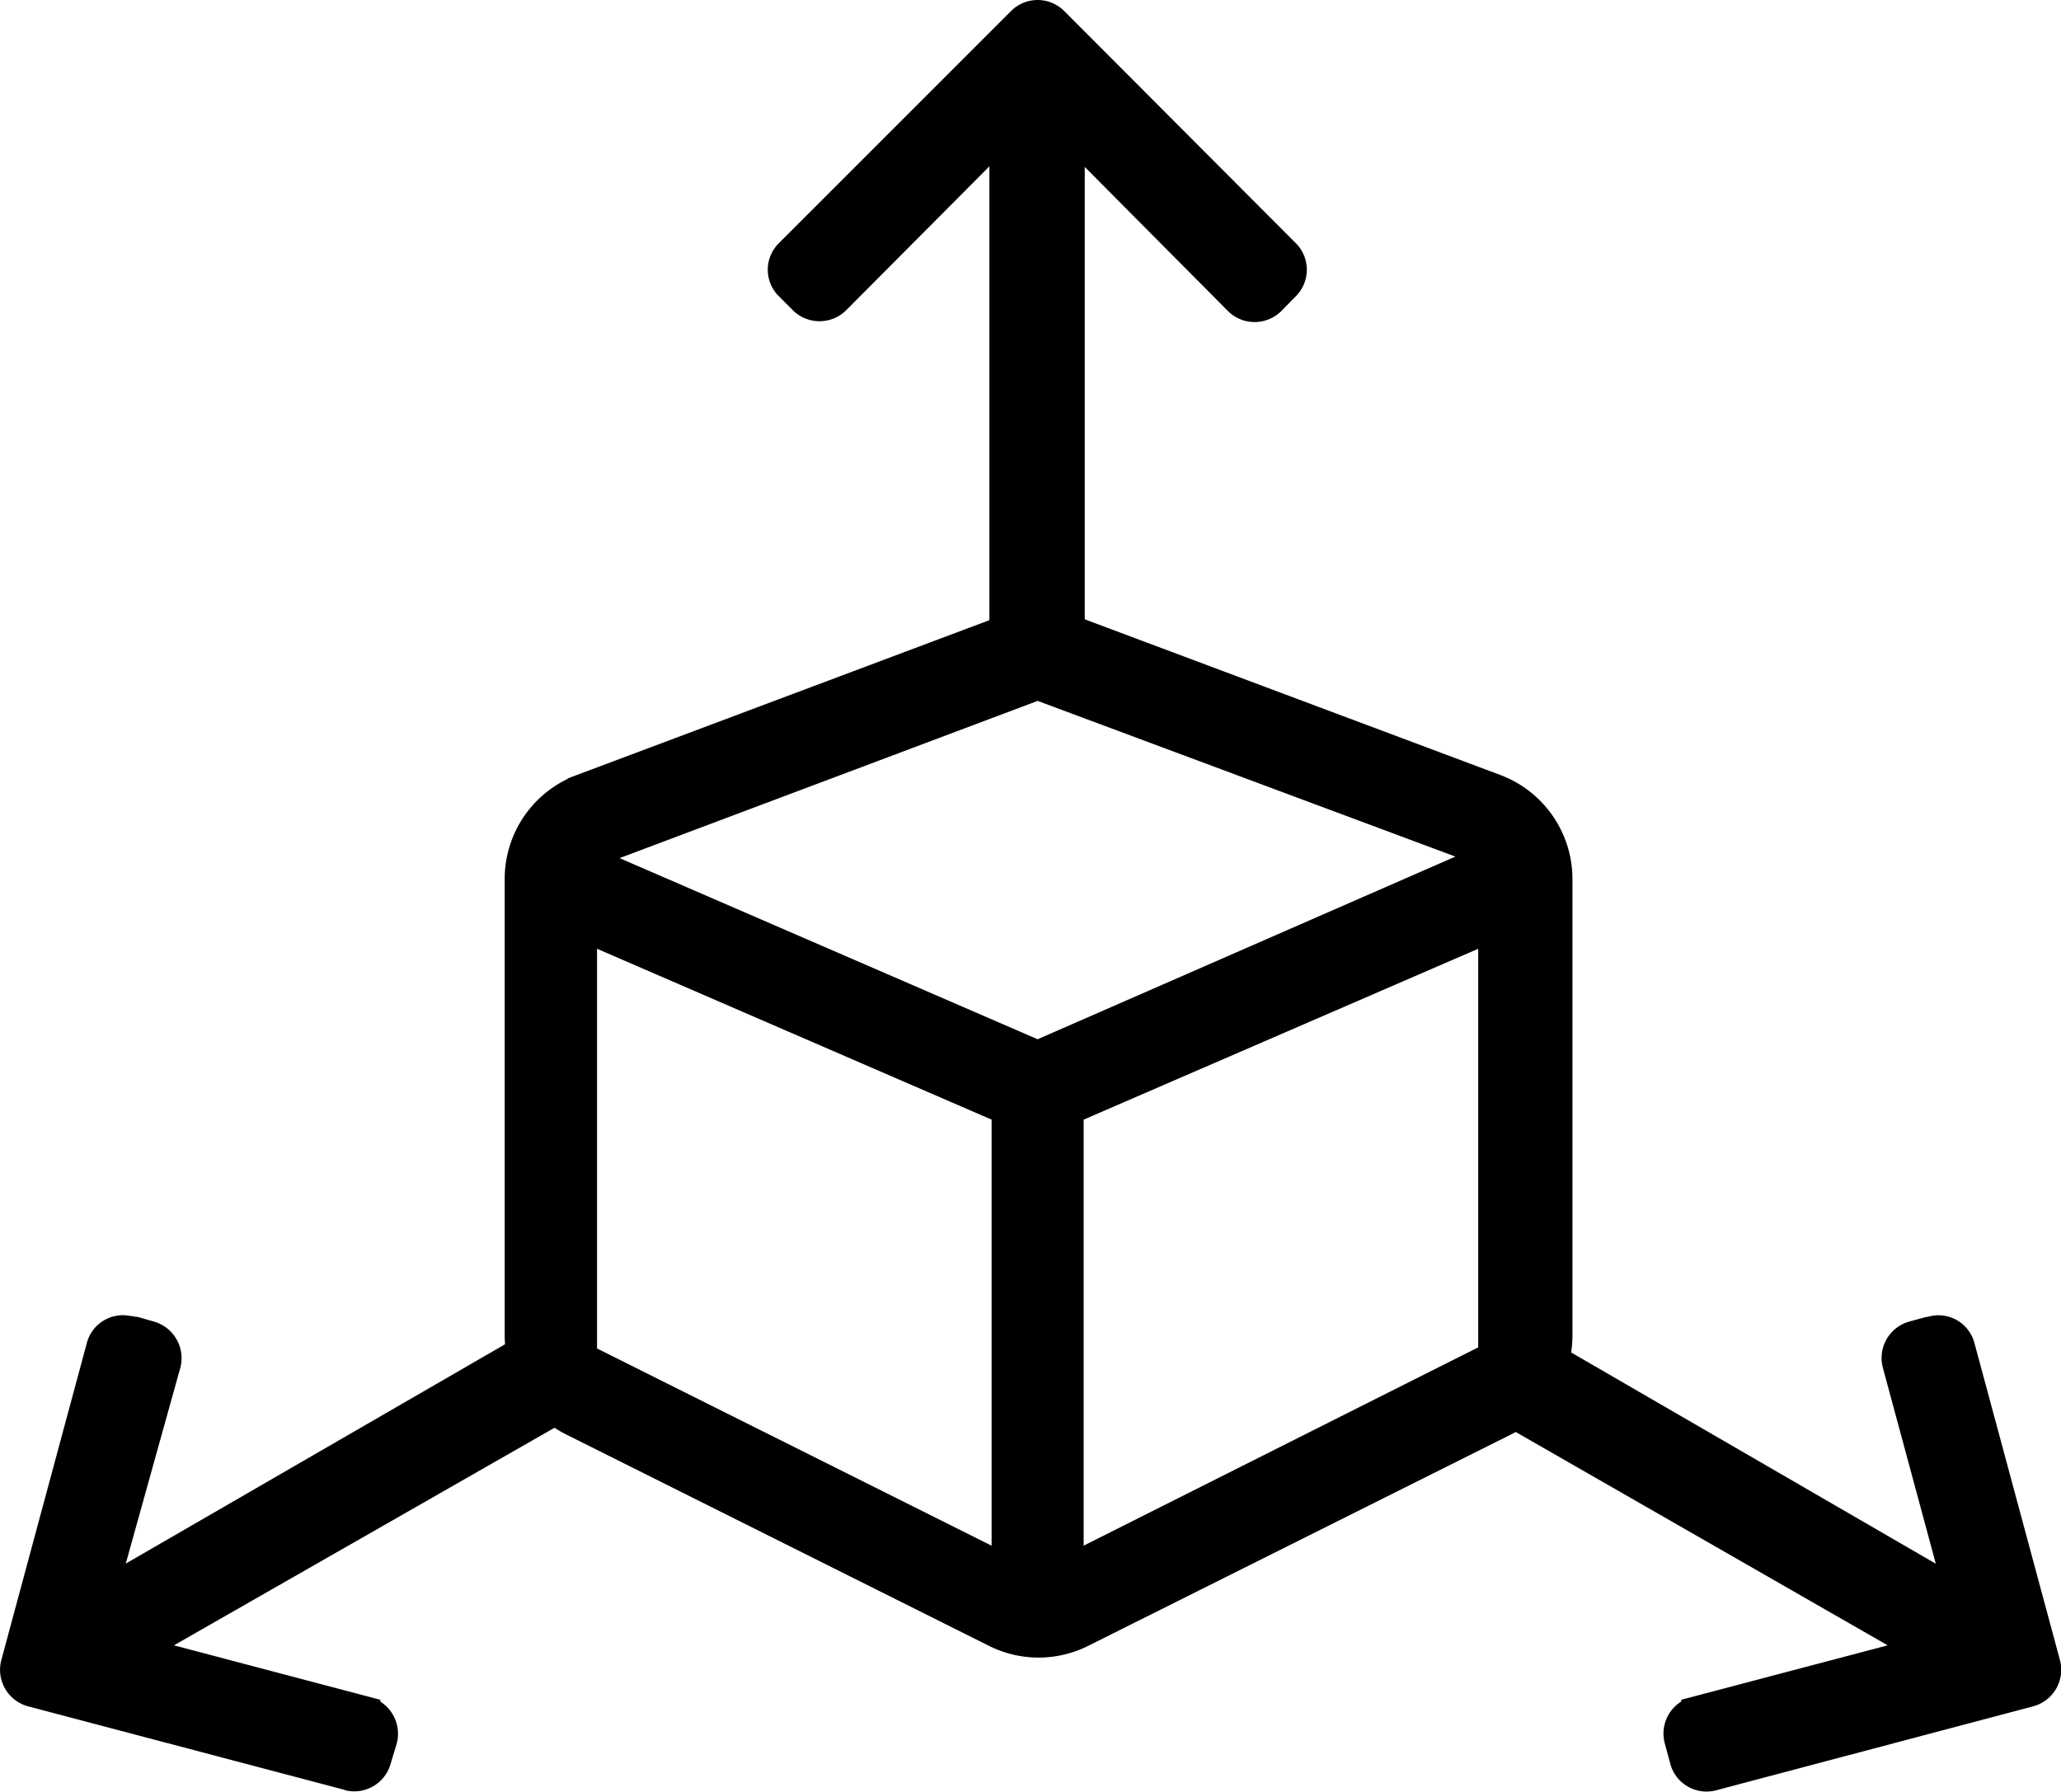
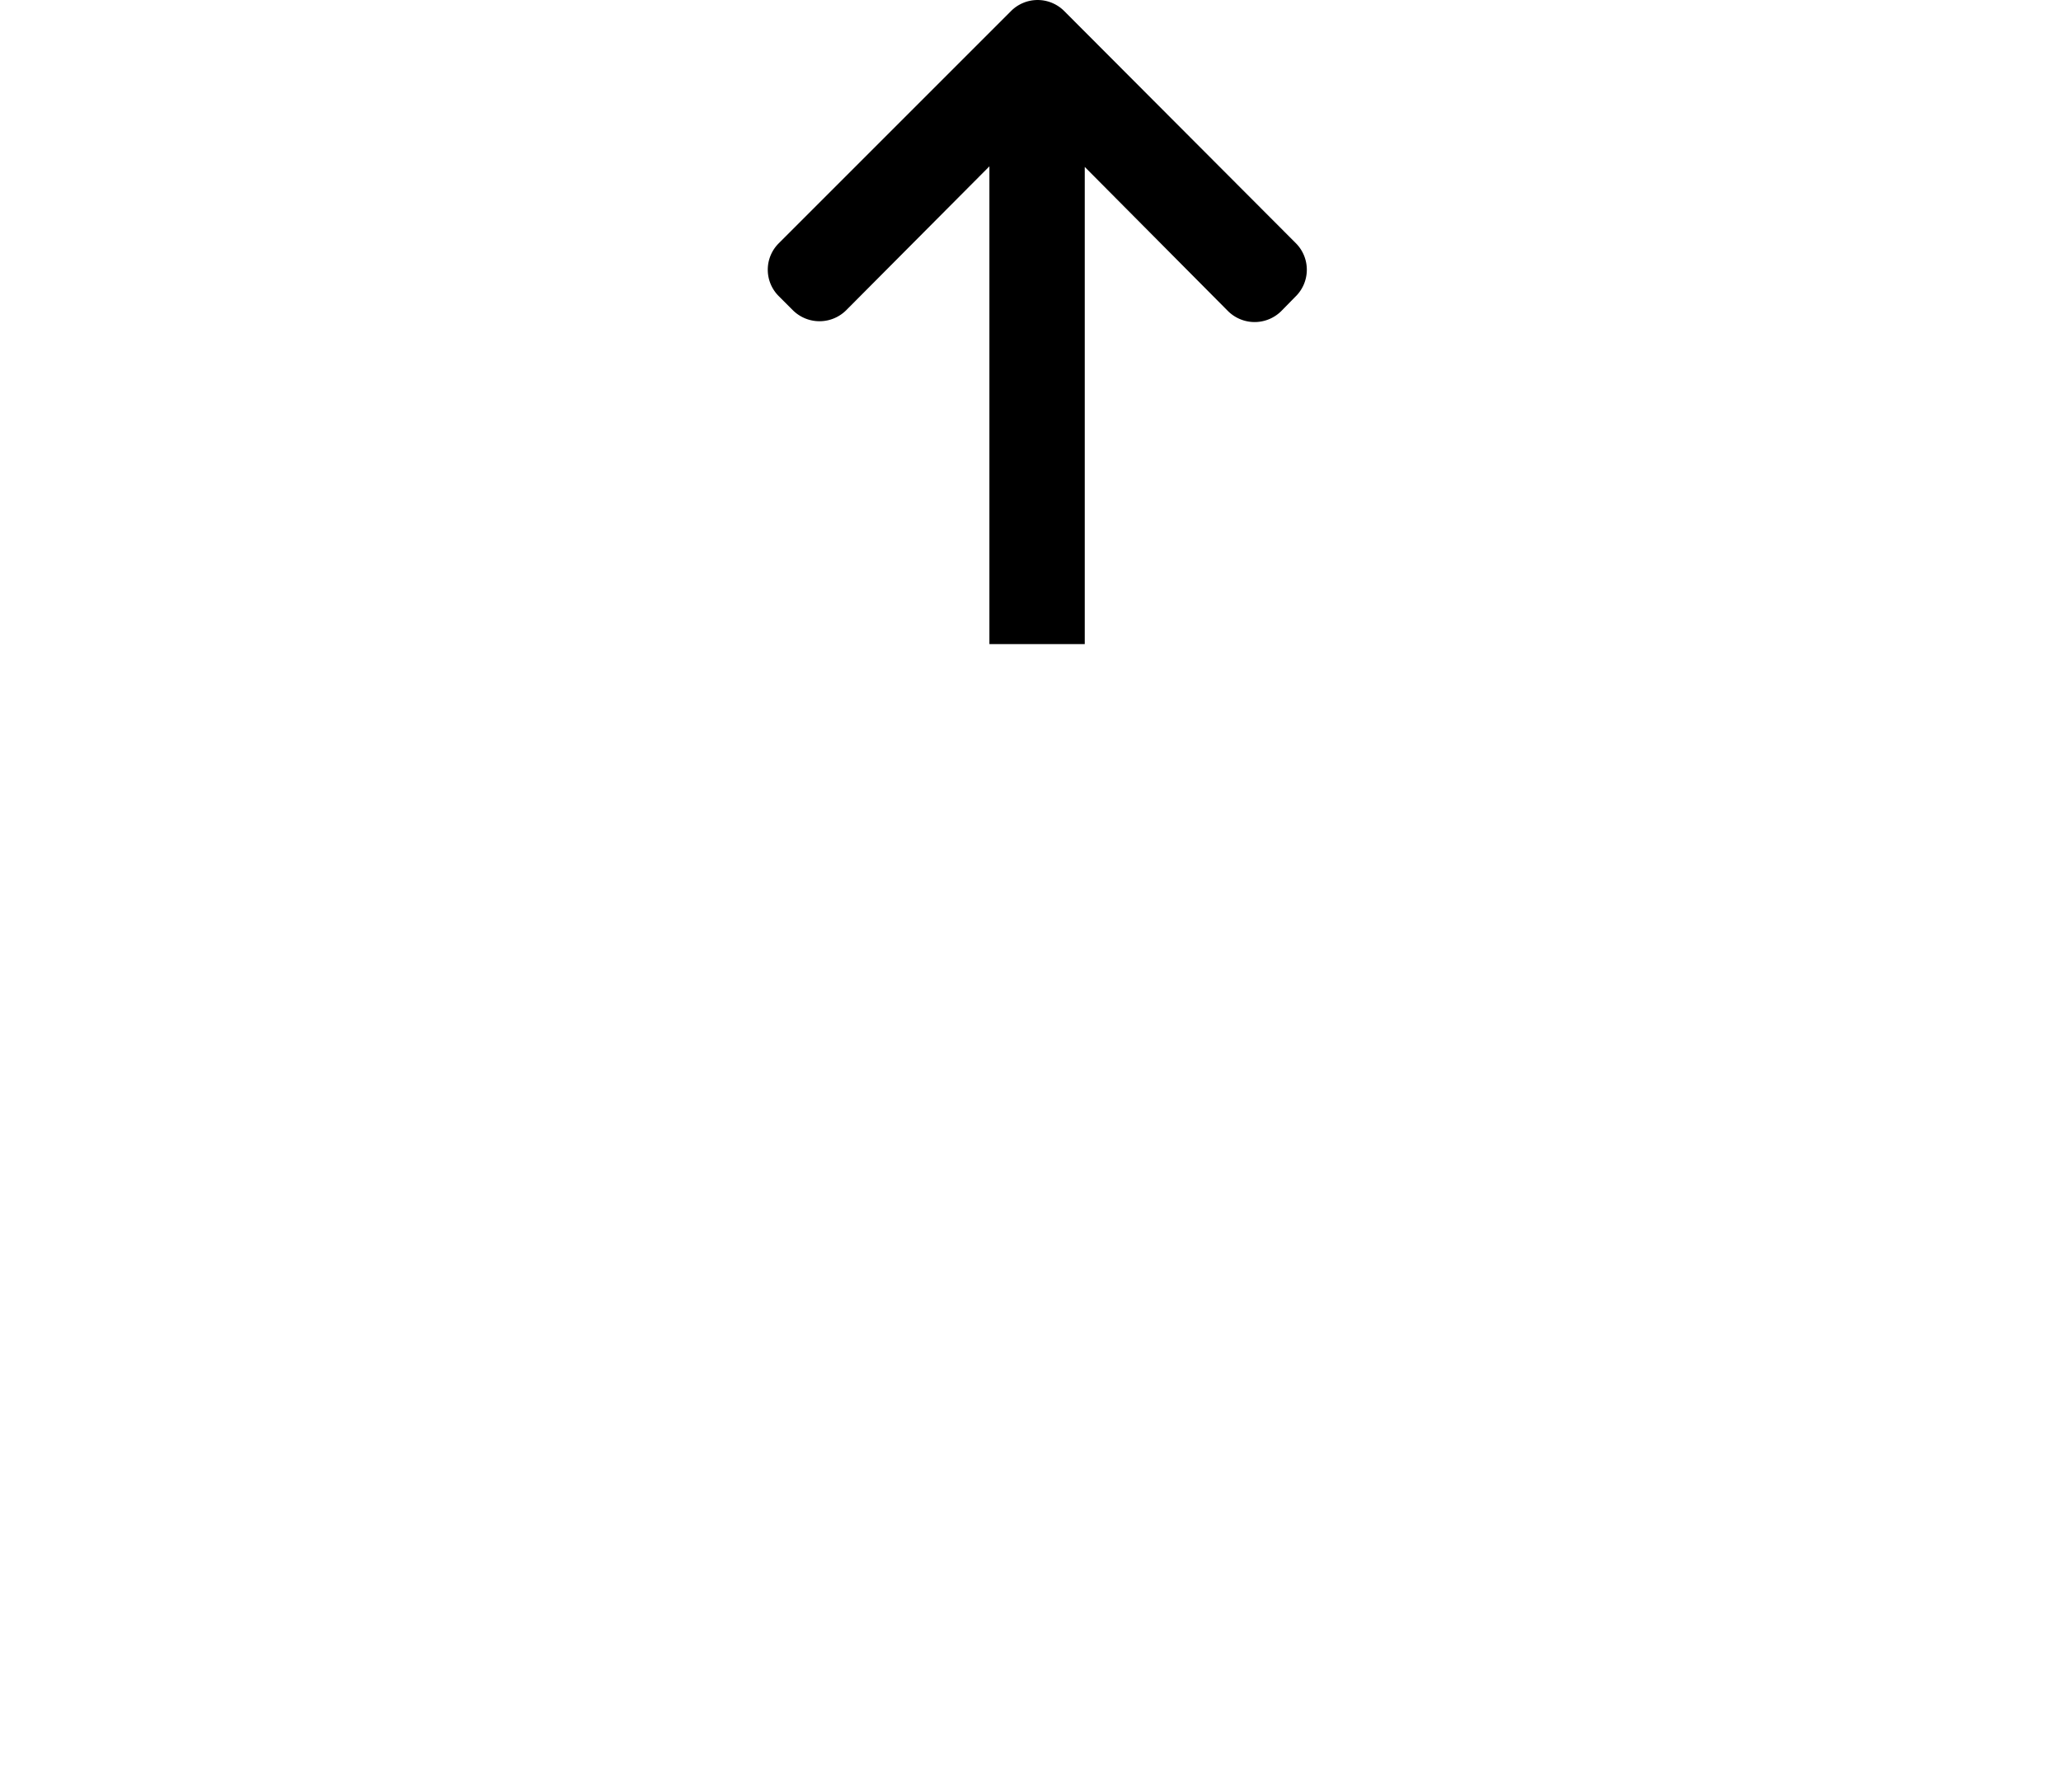
<svg xmlns="http://www.w3.org/2000/svg" id="Calque_1" data-name="Calque 1" viewBox="0 0 75.22 65.4">
  <defs>
    <style>.cls-1{stroke:#000;stroke-miterlimit:10;}</style>
  </defs>
  <g id="Groupe_219" data-name="Groupe 219">
-     <path id="cube-light" class="cls-1" d="M35.84,22.75l-15.4,5.78a3.55,3.55,0,0,0-2.3,3.33V48.53a3.55,3.55,0,0,0,2,3.17l15.4,7.7a3.54,3.54,0,0,0,3.17,0l15.4-7.7a3.54,3.54,0,0,0,2-3.17V31.86a3.56,3.56,0,0,0-2.3-3.33l-15.4-5.77A3.48,3.48,0,0,0,35.84,22.75Zm1.25,2.07L53.67,31v0L37.09,38.25,20.5,31.06v0ZM20.51,33.64l15.4,6.67V57l-15.4-7.7ZM38.27,57V40.31l15.4-6.67V49.26Z" transform="translate(0.78 0.23)" />
    <path id="Tracé_145" data-name="Tracé 145" class="cls-1" d="M46.16,9,37.71.53a.87.87,0,0,0-1.24,0h0L28,9a.86.86,0,0,0,0,1.23h0l.51.51a.88.88,0,0,0,1.24,0l6.08-6.11V22.78h2.48V4.65l6.08,6.12a.88.88,0,0,0,1.24,0l.51-.52A.87.87,0,0,0,46.16,9Z" transform="translate(0.78 0.23)" />
-     <path id="Tracé_146" data-name="Tracé 146" class="cls-1" d="M61.71,64.64,73.3,61.57a.88.88,0,0,0,.62-1.07L70.8,48.93a.86.86,0,0,0-1.06-.62h0l-.7.18a.88.88,0,0,0-.62,1.07h0l2.25,8.33L55,48.81,53.73,51,69.42,60l-8.34,2.2a.88.88,0,0,0-.62,1.07l.19.7A.87.87,0,0,0,61.71,64.64Z" transform="translate(0.78 0.23)" />
-     <path id="Tracé_147" data-name="Tracé 147" class="cls-1" d="M12,64.64.37,61.57A.88.88,0,0,1-.25,60.5L2.87,48.93a.86.86,0,0,1,1.07-.62H4l.7.18a.89.89,0,0,1,.62,1.07h0L3,57.89,18.7,48.81,20,51,4.26,60l8.34,2.2a.89.89,0,0,1,.62,1.07L13,64a.88.88,0,0,1-1.07.63Z" transform="translate(0.78 0.23)" />
  </g>
</svg>